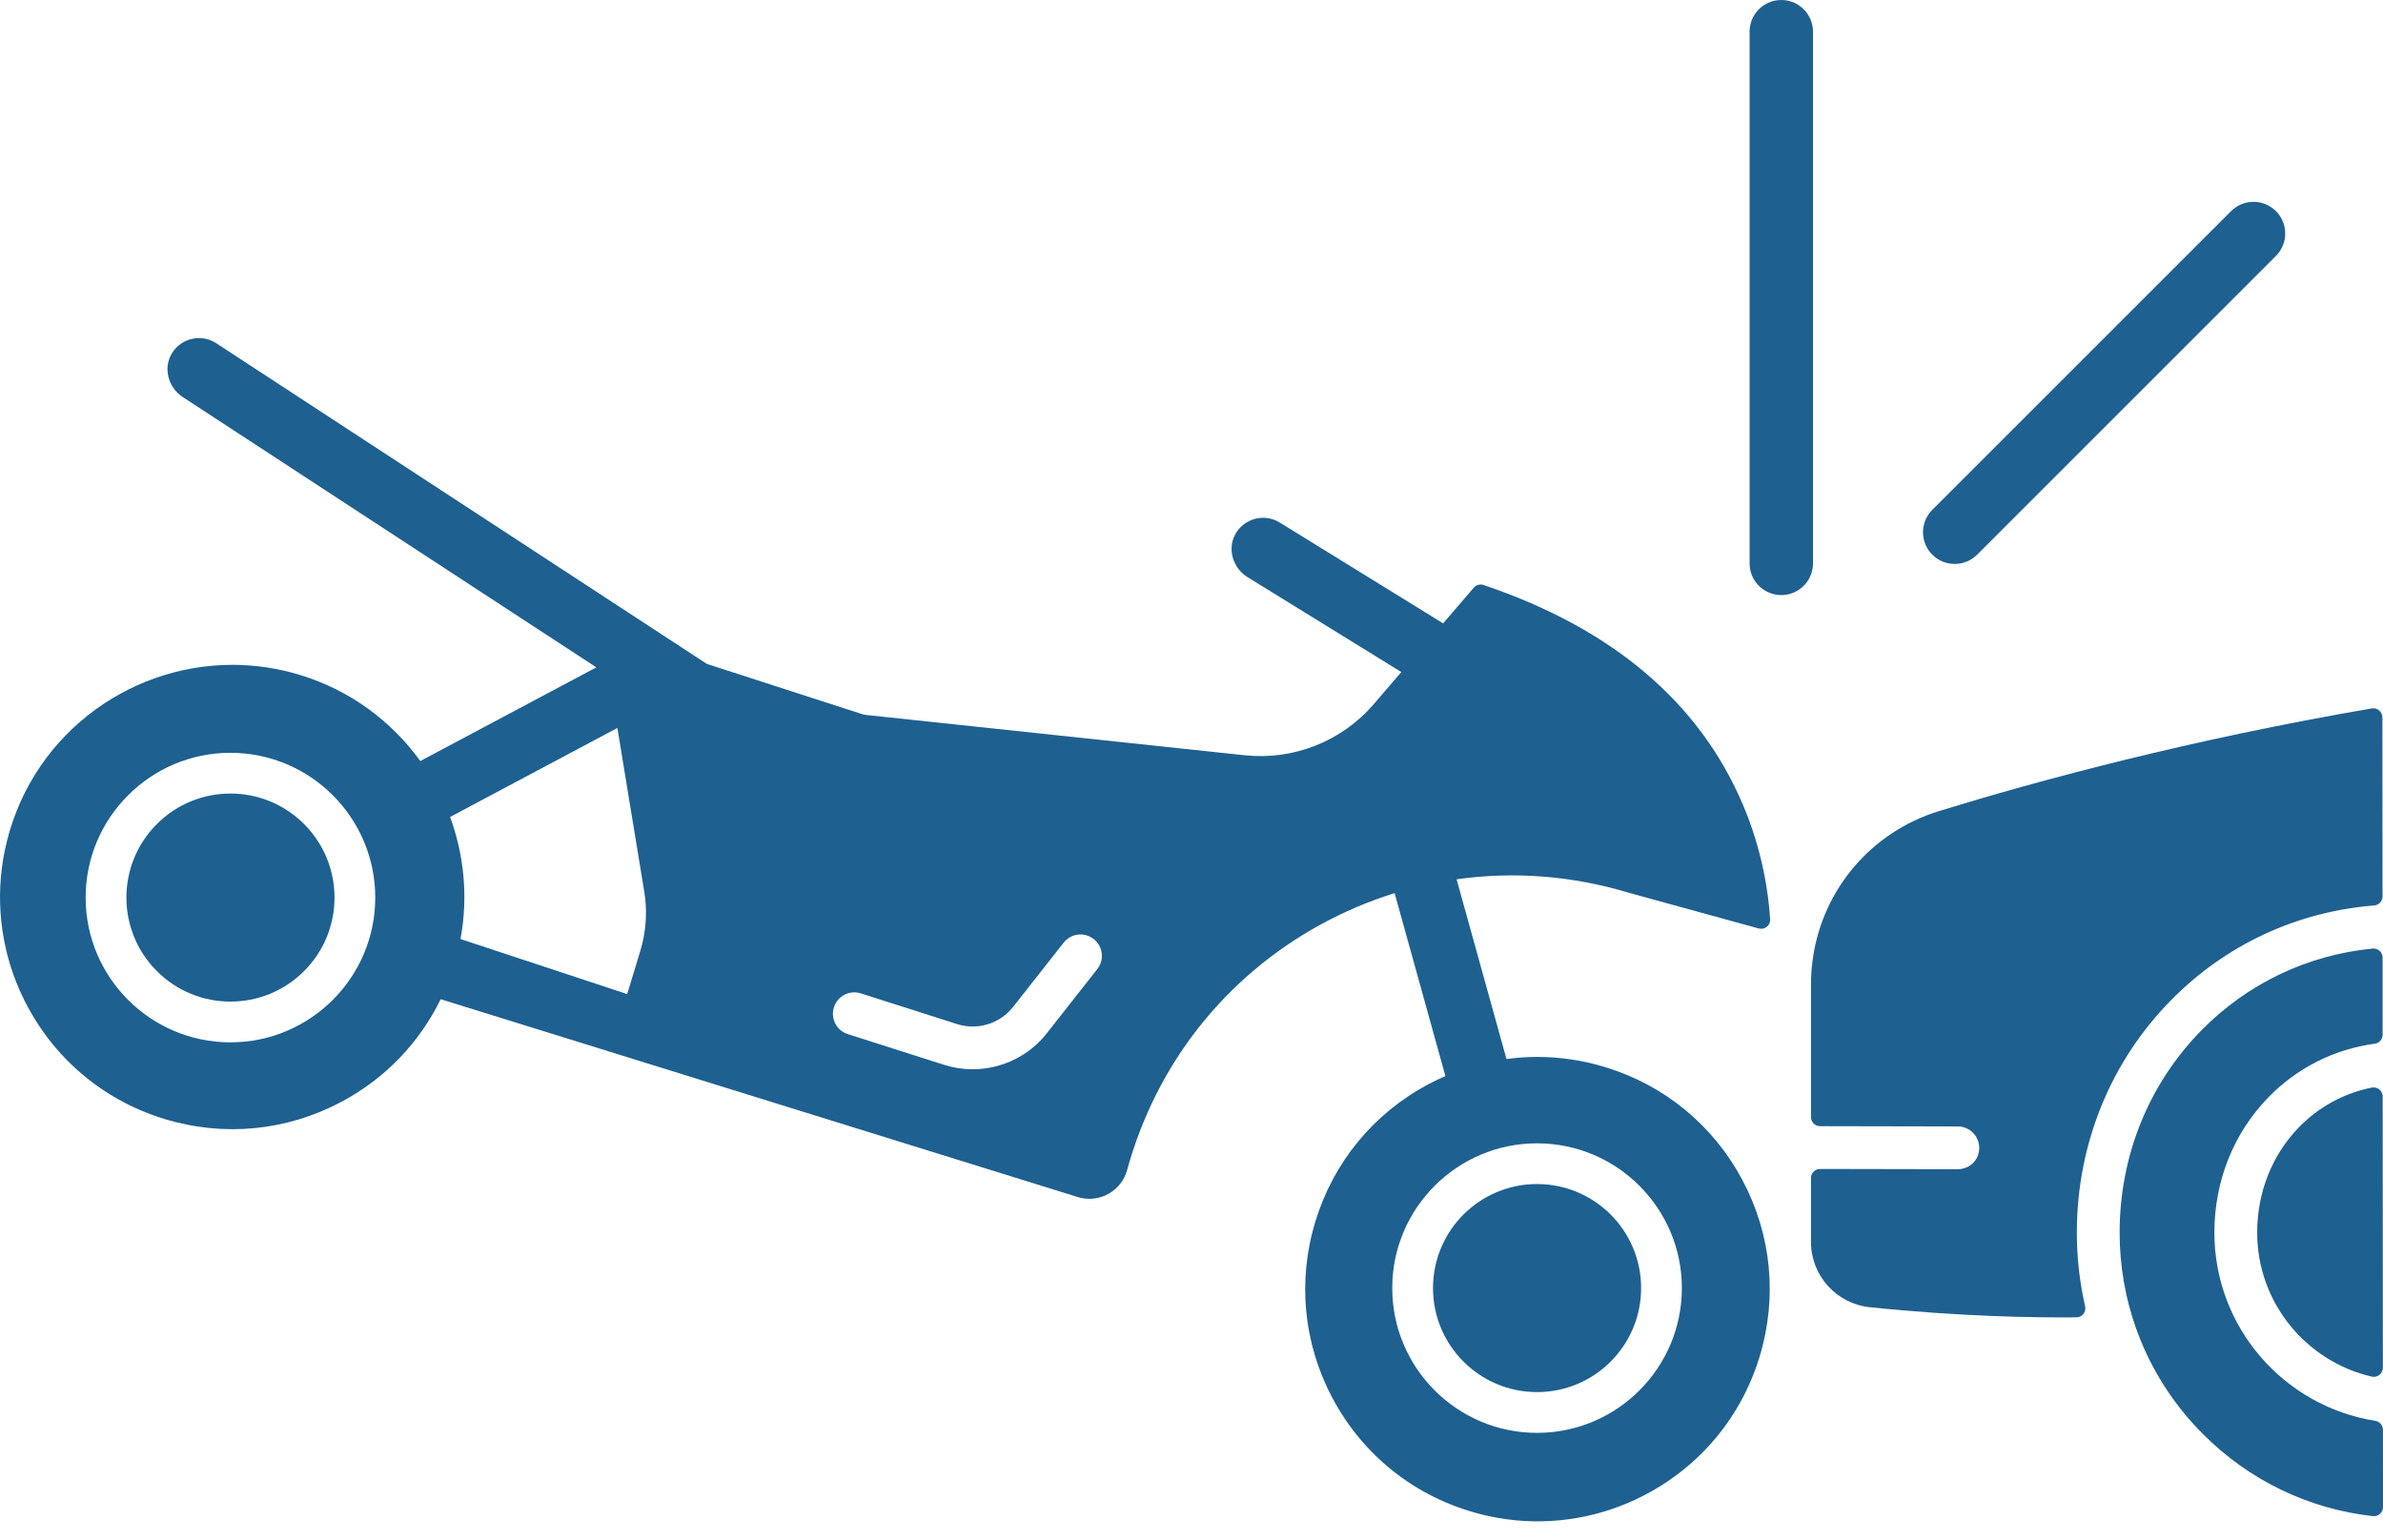
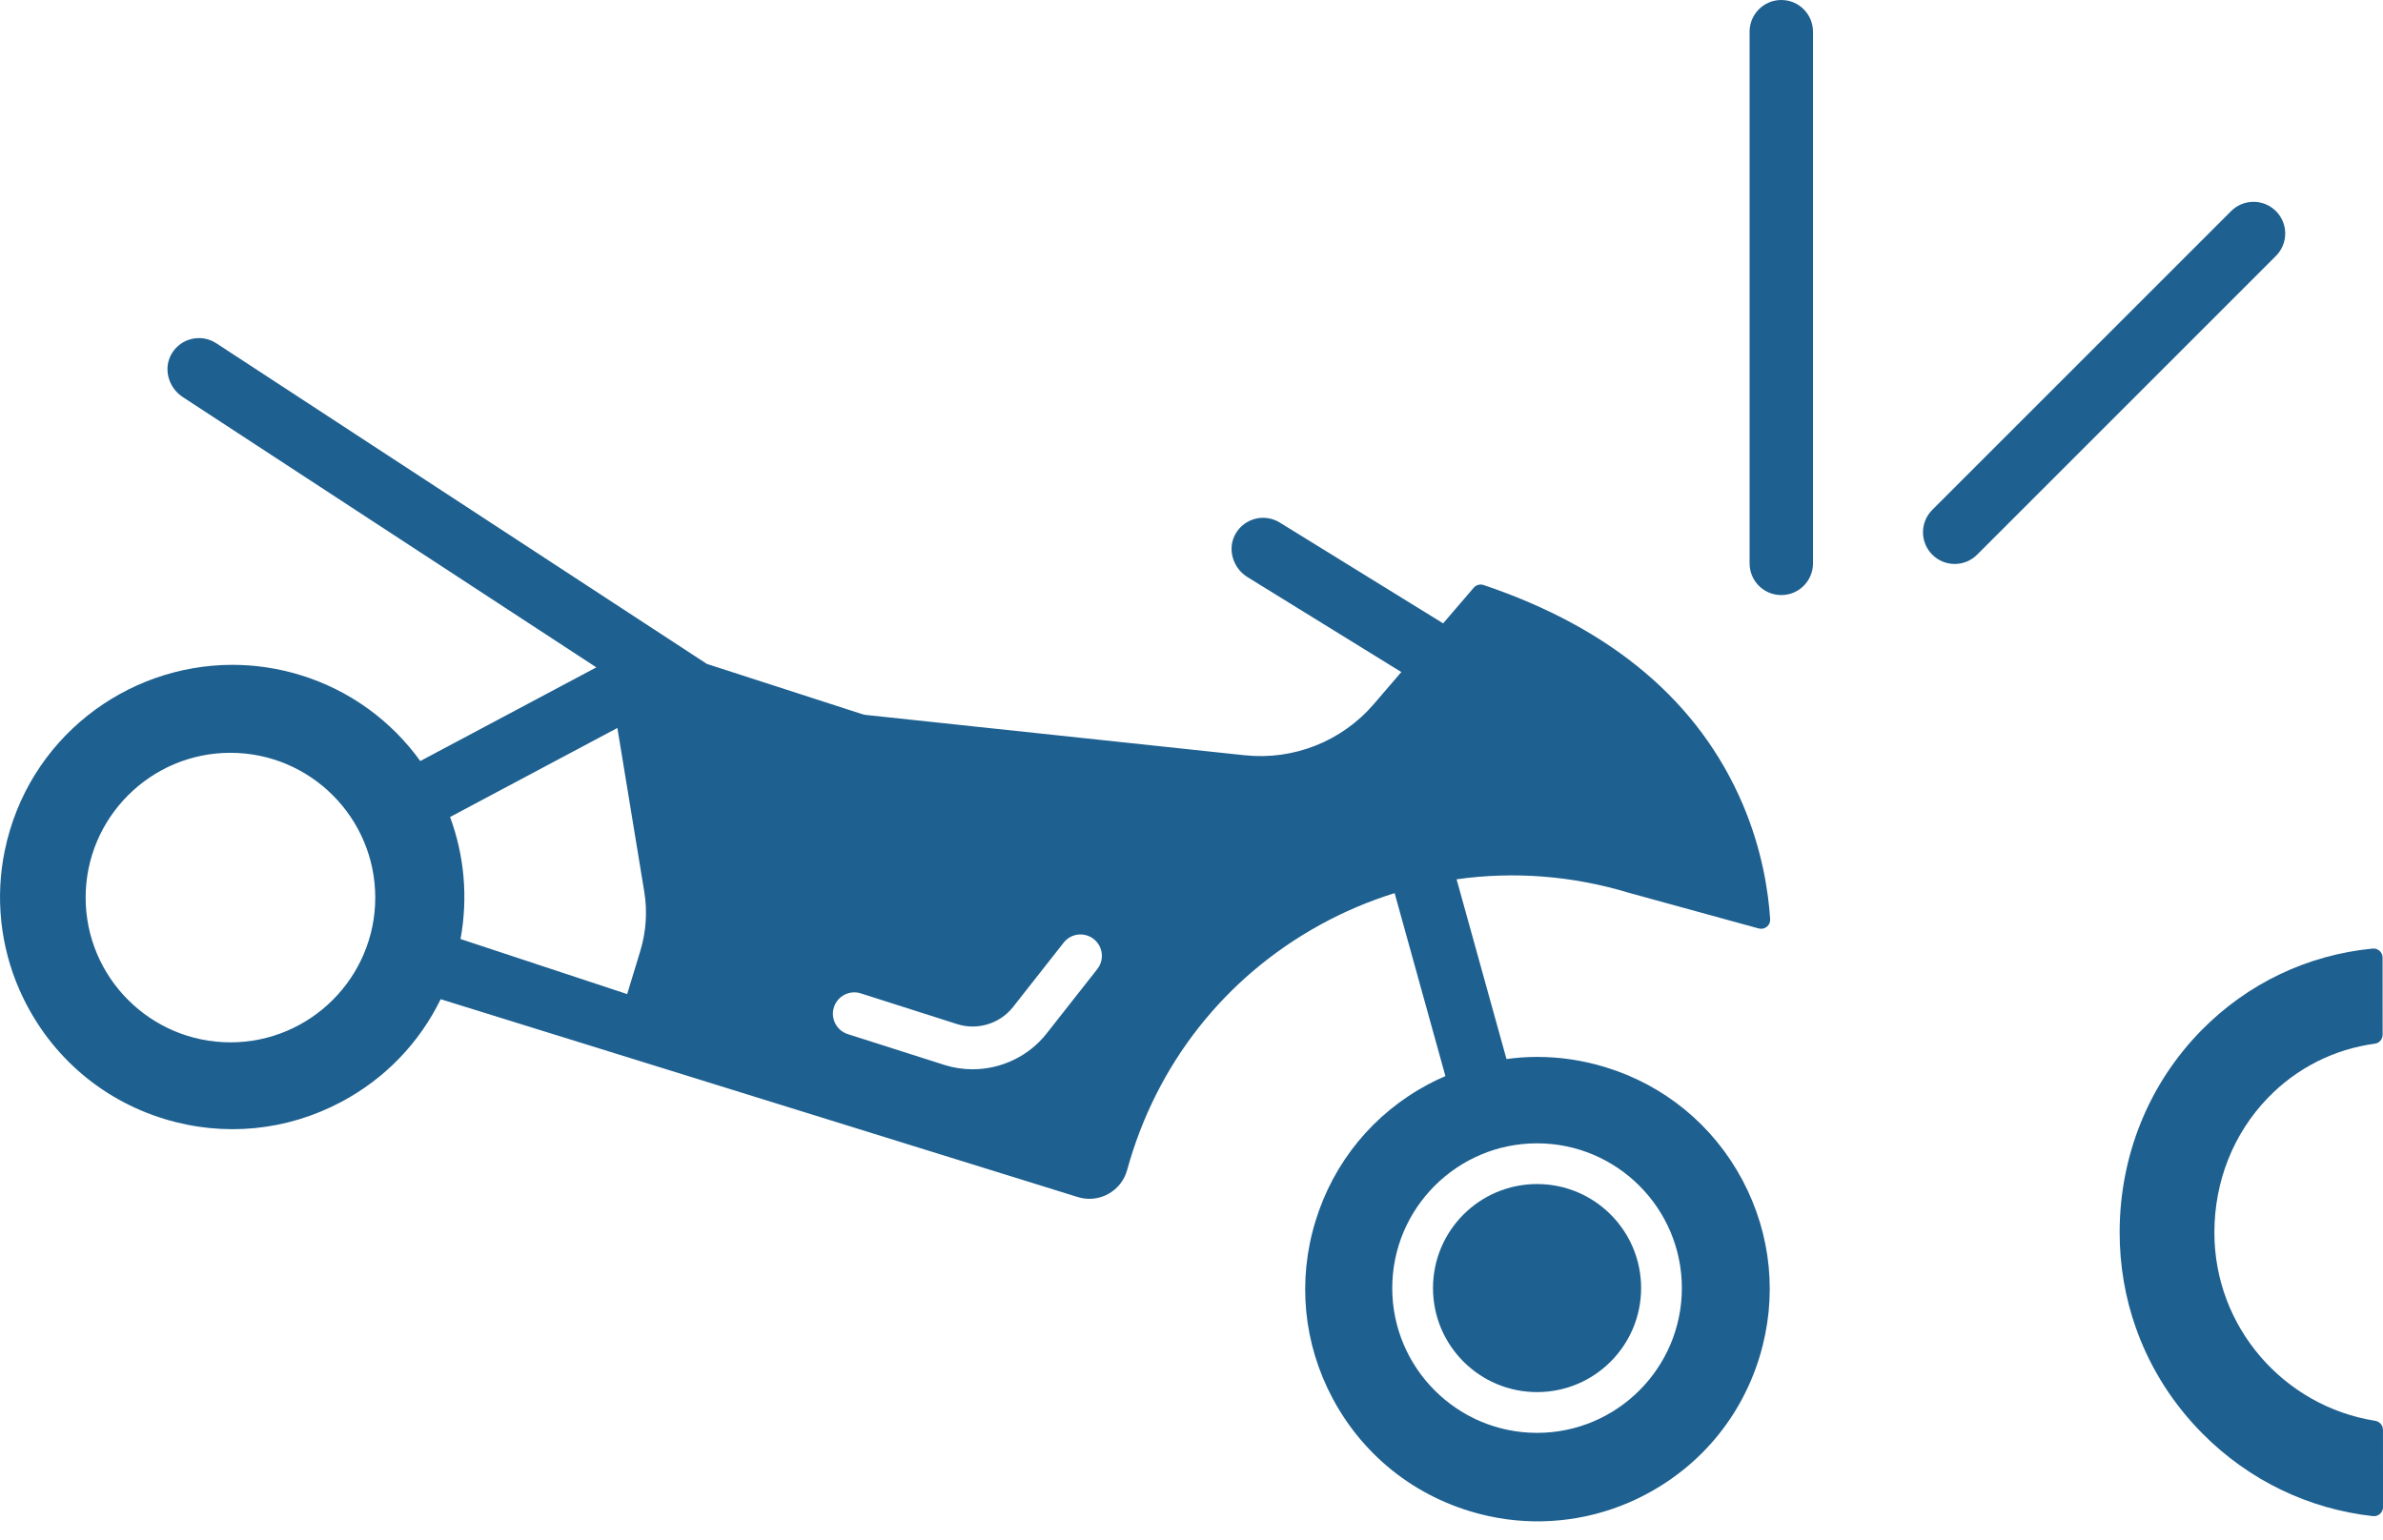
<svg xmlns="http://www.w3.org/2000/svg" width="116" height="75" viewBox="0 0 116 75" fill="none">
  <g clip-path="url(#clip0_142_177)">
-     <path d="M115.459 52.953C114.104 53.224 112.872 53.89 111.897 54.898C110.597 56.242 109.879 58.053 109.875 59.997C109.867 63.417 112.258 66.291 115.457 67.028C115.732 67.091 115.994 66.878 115.994 66.596L115.984 53.388C115.984 53.11 115.73 52.899 115.458 52.954L115.459 52.953Z" fill="#1E6090" />
    <path d="M115.997 69.614C115.997 69.393 115.834 69.212 115.616 69.178C111.18 68.475 107.782 64.622 107.792 59.993C107.797 57.507 108.723 55.183 110.4 53.45C111.807 51.995 113.623 51.084 115.608 50.816C115.824 50.787 115.982 50.598 115.982 50.38L115.98 46.624C115.98 46.363 115.752 46.16 115.492 46.186C112.329 46.494 109.413 47.878 107.167 50.161C104.604 52.766 103.188 56.255 103.18 59.984C103.177 61.616 103.453 63.204 103.985 64.696C104.008 64.746 104.028 64.799 104.043 64.853C104.725 66.695 105.802 68.384 107.23 69.818C109.483 72.081 112.378 73.472 115.507 73.82C115.77 73.85 116.001 73.646 116.001 73.382L115.998 69.615L115.997 69.614Z" fill="#1E6090" />
-     <path d="M101.097 59.979C101.106 55.701 102.734 51.696 105.682 48.699C108.341 45.997 111.811 44.387 115.566 44.087C115.797 44.068 115.977 43.88 115.977 43.647L115.97 34.928C115.97 34.655 115.723 34.447 115.453 34.493C106.486 36.031 99.11 38.037 94.393 39.49C91.075 40.512 88.727 43.311 88.247 46.663C88.244 46.692 88.242 46.713 88.241 46.722C88.24 46.735 88.235 46.748 88.233 46.761C88.183 47.147 88.155 47.539 88.155 47.938V54.392C88.155 54.635 88.352 54.832 88.595 54.833L95.305 54.847C95.993 54.848 96.523 55.515 96.288 56.236C96.151 56.656 95.745 56.929 95.303 56.929H95.301L88.597 56.916C88.353 56.916 88.155 57.112 88.155 57.356V60.471C88.155 62.107 89.393 63.479 91.02 63.648C95.426 64.105 99.016 64.161 101.076 64.141C101.356 64.138 101.562 63.879 101.5 63.606C101.231 62.43 101.094 61.215 101.096 59.979H101.097Z" fill="#1E6090" />
-     <path d="M14.8 47.284C16.778 45.306 16.778 42.099 14.8 40.121C12.822 38.143 9.615 38.143 7.637 40.121C5.659 42.099 5.659 45.306 7.637 47.284C9.615 49.262 12.822 49.262 14.8 47.284Z" fill="#1E6090" />
    <path d="M74.821 67.781C77.619 67.781 79.886 65.513 79.886 62.716C79.886 59.919 77.619 57.651 74.821 57.651C72.024 57.651 69.756 59.919 69.756 62.716C69.756 65.513 72.024 67.781 74.821 67.781Z" fill="#1E6090" />
    <path d="M79.327 43.48L85.611 45.207C85.902 45.287 86.188 45.057 86.168 44.756C86.079 43.395 85.772 41.367 84.838 39.171C82.718 34.186 78.475 30.594 72.216 28.484C72.046 28.427 71.856 28.48 71.739 28.616L70.249 30.351L62.295 25.442C61.556 24.986 60.584 25.228 60.147 25.985C59.725 26.716 60.01 27.657 60.728 28.101L68.214 32.722L66.873 34.283C65.317 36.096 62.969 37.026 60.593 36.774L42.167 34.812C42.095 34.804 42.025 34.789 41.956 34.767L34.409 32.326L10.53 16.714C9.803 16.238 8.824 16.455 8.368 17.202C7.928 17.923 8.189 18.871 8.896 19.332L29.029 32.494L20.459 37.055C19.064 35.12 17.051 33.609 14.599 32.862C13.506 32.529 12.401 32.371 11.313 32.371C6.137 32.371 1.364 35.958 0.234 41.406C-0.239 43.683 0.012 46.07 0.949 48.199C2.3 51.267 4.847 53.521 8.014 54.485C10.902 55.364 13.959 55.066 16.623 53.646C18.748 52.514 20.415 50.773 21.451 48.651L52.473 58.287C52.969 58.438 53.494 58.384 53.948 58.133C54.403 57.883 54.729 57.469 54.867 56.968C56.278 51.83 59.609 47.593 64.245 45.038C65.418 44.392 66.638 43.875 67.888 43.486L70.36 52.395C70.078 52.516 69.799 52.648 69.524 52.794C66.86 54.215 64.909 56.587 64.03 59.475C63.15 62.363 63.448 65.42 64.868 68.084C66.438 71.028 69.17 73.102 72.476 73.82C74.761 74.317 77.161 74.081 79.306 73.151C82.405 71.807 84.682 69.247 85.653 66.06C86.532 63.172 86.234 60.114 84.814 57.45C83.394 54.786 81.021 52.835 78.133 51.956C77.045 51.624 75.933 51.461 74.827 51.461C74.326 51.461 73.828 51.497 73.333 51.565L70.904 42.813C73.683 42.42 76.544 42.634 79.328 43.48H79.327ZM11.218 50.752C7.331 50.752 4.169 47.59 4.169 43.703C4.169 39.816 7.331 36.654 11.218 36.654C15.105 36.654 18.267 39.816 18.267 43.703C18.267 47.59 15.105 50.752 11.218 50.752ZM31.172 46.292L30.529 48.402L22.417 45.721C22.794 43.679 22.593 41.634 21.909 39.779L30.053 35.445L31.362 43.418C31.519 44.372 31.453 45.366 31.171 46.292H31.172ZM53.415 47.184L50.949 50.319C50.069 51.438 48.723 52.063 47.342 52.063C46.881 52.063 46.417 51.993 45.964 51.849L41.269 50.351C40.721 50.176 40.419 49.59 40.594 49.042C40.769 48.495 41.353 48.192 41.902 48.367L46.597 49.865C47.581 50.178 48.673 49.844 49.312 49.032L51.778 45.896C52.133 45.444 52.787 45.366 53.24 45.721C53.692 46.077 53.77 46.732 53.415 47.184ZM74.821 55.668C78.708 55.668 81.87 58.83 81.87 62.717C81.87 66.604 78.708 69.766 74.821 69.766C70.934 69.766 67.772 66.604 67.772 62.717C67.772 58.83 70.934 55.668 74.821 55.668Z" fill="#1E6090" />
    <path d="M88.253 1.543C88.253 0.691 87.562 0 86.71 0C85.857 0 85.167 0.691 85.167 1.543V27.431C85.167 28.284 85.857 28.974 86.71 28.974C87.562 28.974 88.253 28.284 88.253 27.431V1.543Z" fill="#1E6090" />
    <path d="M95.151 27.459C95.545 27.459 95.941 27.308 96.242 27.007L110.788 12.461C111.391 11.858 111.391 10.881 110.788 10.279C110.186 9.676 109.209 9.676 108.606 10.279L94.06 24.825C93.457 25.428 93.457 26.405 94.06 27.007C94.361 27.308 94.756 27.459 95.151 27.459Z" fill="#1E6090" />
  </g>
  <defs>
    <clipPath id="clip0_142_177">
      <rect width="116" height="74.074" fill="white" />
    </clipPath>
  </defs>
</svg>